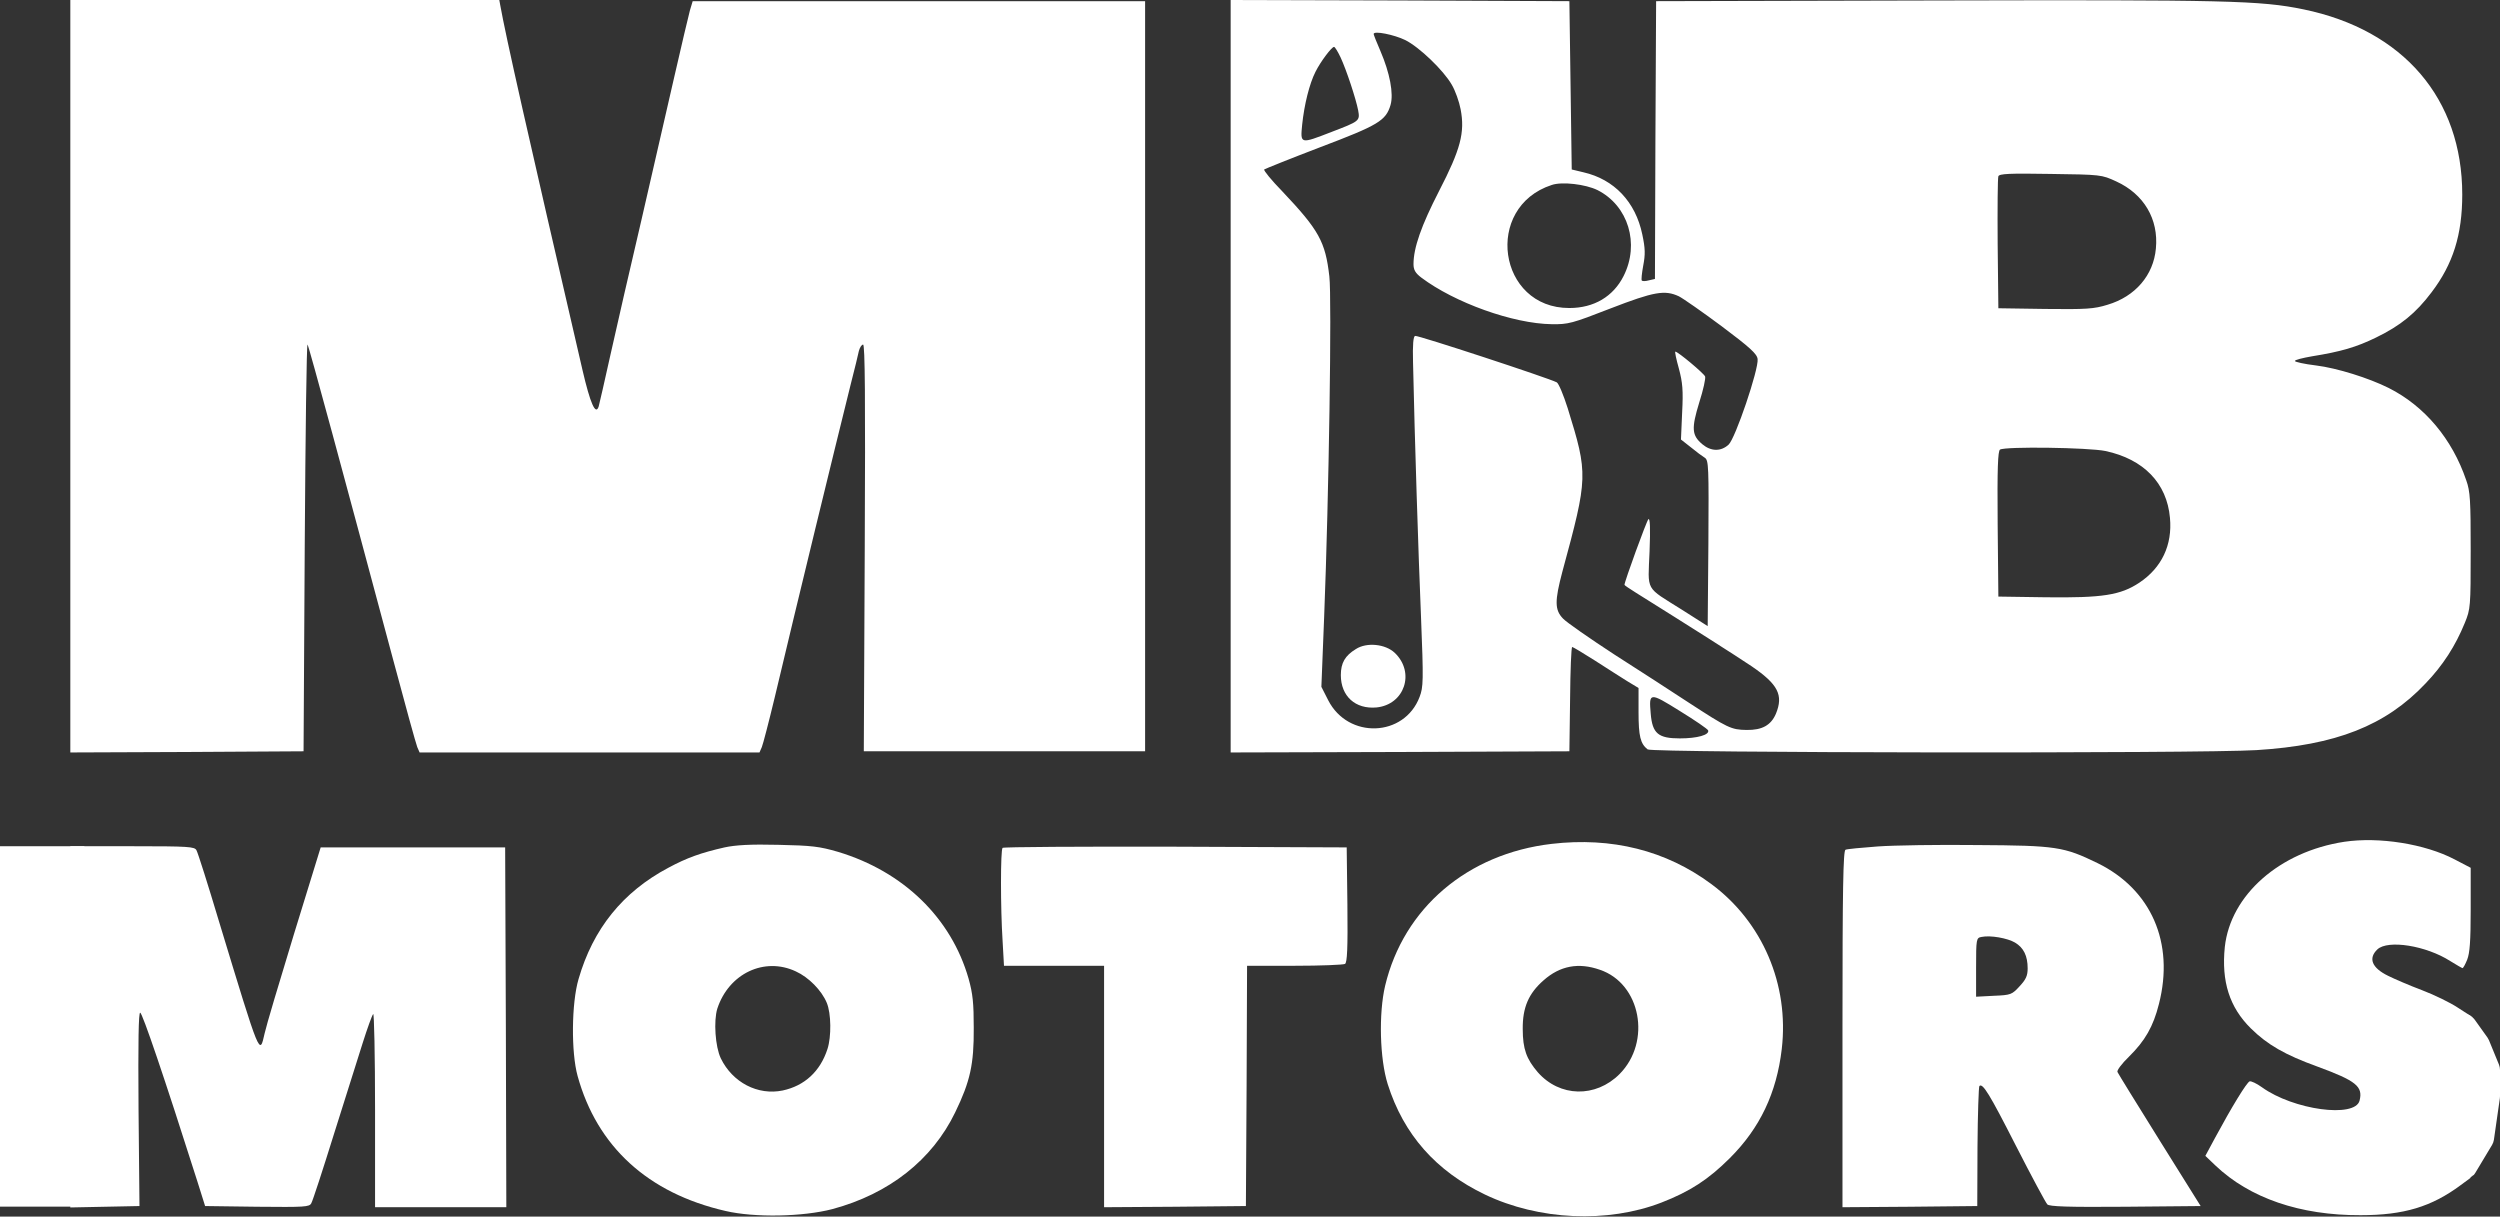
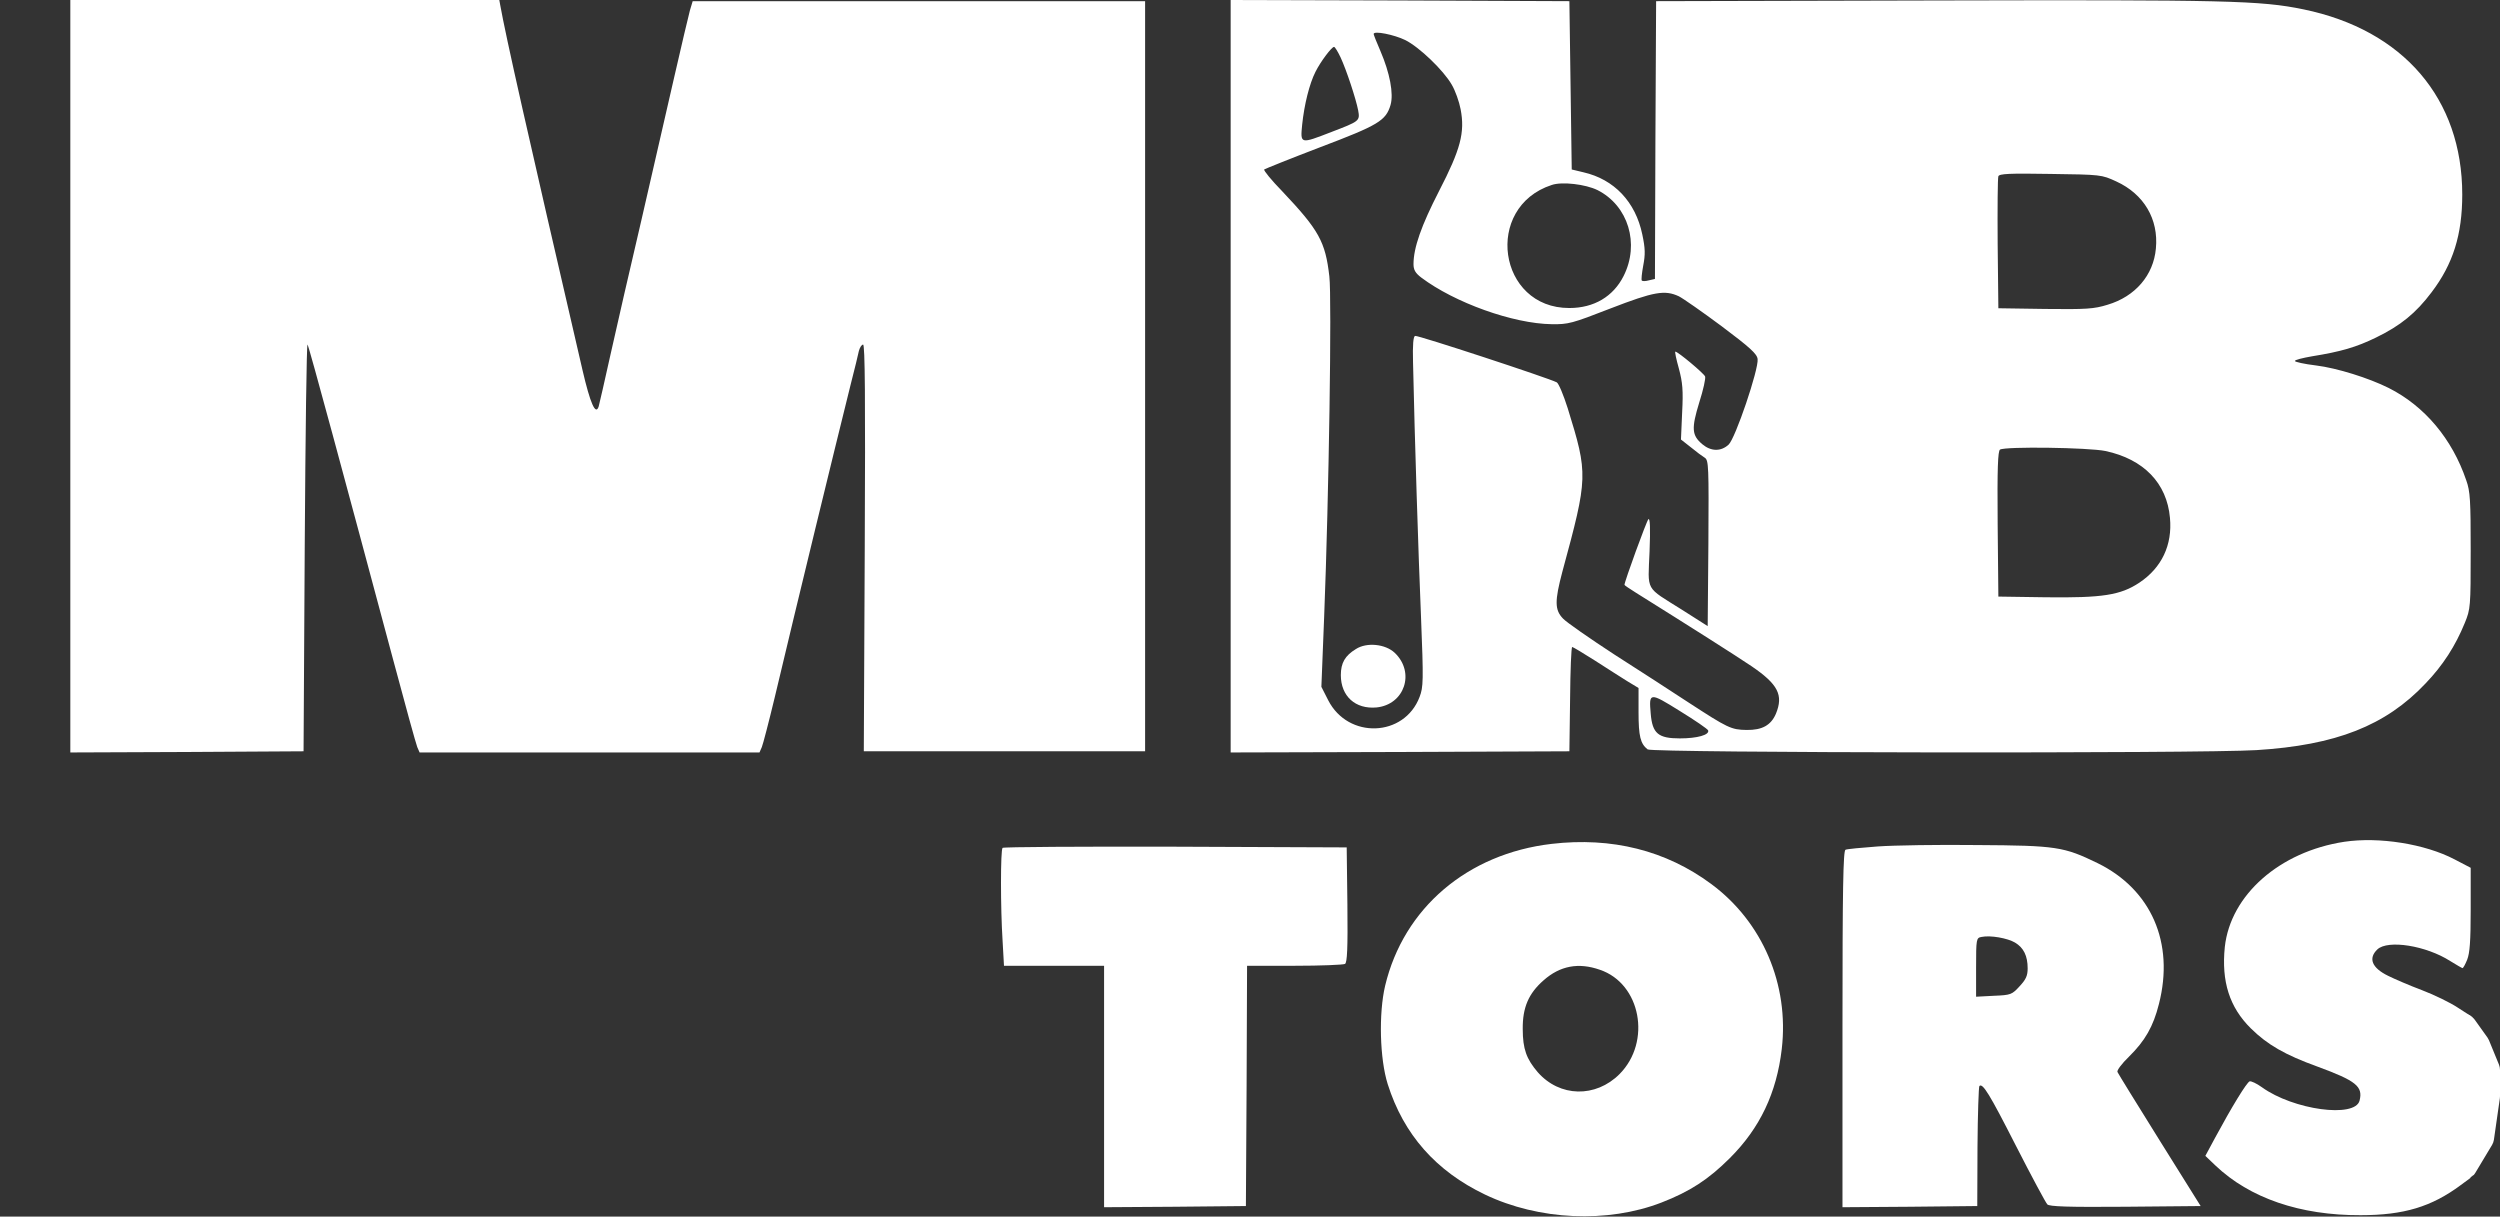
<svg xmlns="http://www.w3.org/2000/svg" width="1422" height="692" viewBox="0 0 1422 692" fill="none">
  <rect x="0" y="0" width="1422" height="692" fill="#333333" stroke="none" />
  <path d="M40 214V428L106.4 427.733L172.667 427.333L173.333 310.667C173.733 246.533 174.4 194.933 174.933 196C176 197.867 196 272.133 223.467 374.667C230.4 400.667 236.667 423.333 237.333 424.933L238.667 428H335.333H432L433.333 424.933C434 423.333 437.333 410.533 440.667 396.667C453.6 342.133 474.133 257.867 483.867 218.667C486 210.267 488.133 201.733 488.533 199.6C489.067 197.6 490.133 196 490.933 196C492 196 492.267 225.6 491.867 311.6L491.333 427.333H571.333H651.333V214V0.667H522.667H394L392.4 6C391.6 8.933 387.6 26 383.467 44C379.333 62 370.933 98.533 364.8 125.333C358.533 152.133 350.667 186.267 347.333 201.333C344 216.4 340.933 229.733 340.533 231.2C338.8 236.533 335.733 229.467 331.333 210.533C299.467 72.933 287.733 20.8 284.533 2.933L284 0H162H40V214Z" fill="white" />
  <path d="M700 214V428L796.4 427.733L892.667 427.333L893.067 397.6C893.2 381.333 893.733 368 894.267 368C894.667 368 900.533 371.467 907.2 375.733C913.867 380 922.133 385.333 925.6 387.467L932 391.333V405.067C932 418.8 933.067 423.067 937.2 426.267C939.867 428.267 1251.6 428.667 1283.47 426.667C1328.67 423.867 1356.93 412.8 1379.6 388.8C1389.6 378.4 1396.67 367.333 1402 354.267C1405.2 346.4 1405.33 345.2 1405.33 313.333C1405.33 284.667 1405.07 279.467 1402.8 273.2C1394.8 249.6 1379.07 230.933 1358.67 220.667C1347.47 215.067 1329.33 209.333 1317.33 207.867C1310.67 207.067 1305.33 205.867 1305.33 205.333C1305.33 204.667 1309.73 203.6 1315.07 202.667C1331.6 200 1340.27 197.467 1351.47 192C1365.47 185.2 1374.13 178.133 1383.07 166.267C1395.33 150.133 1400.53 133.467 1400.53 110.667C1400.53 56.133 1367.07 17.067 1310.27 5.333C1285.73 0.267 1266.8 -0.133 1101.33 0.267L942 0.667L941.6 79.6L941.333 158.667L937.867 159.467C936 160 934.267 160 933.867 159.6C933.467 159.2 933.867 155.467 934.667 151.067C935.867 144.8 935.867 141.467 934.133 133.333C930.267 114.8 918.133 102 900.667 98L894 96.4L893.333 48.533L892.667 0.667L796.4 0.267L700 0V214ZM799.333 22.8C807.333 26.8 821.067 40 825.733 48.133C827.733 51.467 830 57.867 830.8 62.133C833.333 75.333 830.8 84.933 818.533 108.667C808.4 128.4 804 140.933 804 150.267C804 153.467 805.067 155.333 808.4 157.867C827.333 172.133 860.667 184.133 882.667 184.4C892 184.533 894.133 184 916 175.467C940.8 165.867 946.933 164.8 954.933 168.533C957.333 169.733 968.4 177.467 979.333 185.6C995.333 197.6 999.467 201.333 999.733 204.267C1000.4 210 987.067 249.467 983.2 252.933C978.8 256.933 973.2 256.8 968.267 252.667C962.267 247.6 962 243.733 966.533 228.933C968.8 221.867 970.267 215.2 969.867 214.133C969.2 212.4 954.4 200 952.933 200C952.533 200 953.467 204.4 954.933 209.6C957.067 217.6 957.467 222 956.8 234.667L956.133 250L961.733 254.4C964.8 256.933 968.4 259.6 969.733 260.4C971.867 261.867 972 265.333 971.733 309.067L971.333 356.133L956.667 346.8C935.467 333.467 937.333 336.8 938.267 313.733C938.8 300.133 938.533 294.4 937.6 295.333C936.533 296.4 924 330.8 924 332.667C924 332.933 926.8 334.8 930.4 337.067C962.8 357.333 986.533 372.4 996.267 378.933C1011.33 389.2 1014.53 395.333 1010.13 406C1007.33 412.533 1002.27 415.333 993.467 415.2C984.667 415.067 982.8 414.133 960.267 399.467C950.933 393.333 932 381.067 918 372.133C904.133 363.067 891.067 354 889.067 351.867C884.267 346.933 884.267 341.867 888.667 325.2C903.333 271.2 903.333 269.867 891.733 232.267C889.333 224.667 886.533 218 885.467 217.467C880.533 214.933 806.267 190.533 804.933 191.067C803.867 191.333 803.467 196 803.733 206.133C804.667 249.333 806.8 316 808.267 350.8C809.733 387.467 809.6 390.8 807.467 396.4C798.8 419.333 766.8 420.533 755.467 398.267L751.6 390.667L753.2 350.267C755.867 282.533 757.6 169.6 756.133 157.2C753.867 137.467 750.267 130.933 729.333 108.8C723.2 102.533 718.667 96.933 719.067 96.4C719.6 96 733.867 90.267 750.933 83.733C784 71.2 788.267 68.667 790.933 59.733C792.8 53.333 790.533 41.467 785.2 29.067C783.067 24.267 781.333 19.733 781.333 19.333C781.333 17.333 793.067 19.733 799.333 22.8ZM762.533 32.667C765.867 39.867 771.2 56 772.533 62.8C773.6 68.8 773.333 68.933 757.333 75.067C739.467 82 739.6 82 740.667 70.933C741.867 59.467 744.8 47.6 748.267 40.8C751.2 34.933 757.467 26.667 758.8 26.667C759.333 26.667 760.933 29.333 762.533 32.667ZM1203.73 103.2C1219.47 110.4 1227.87 124.667 1226.27 141.333C1224.93 156.533 1214.53 168.667 1198.8 173.333C1191.07 175.733 1186.8 176 1163.33 175.733L1136.67 175.333L1136.27 138.667C1136.13 118.533 1136.27 101.2 1136.67 100.267C1137.2 98.8 1142.93 98.533 1166.4 98.933C1195.07 99.333 1195.33 99.333 1203.73 103.2ZM908.667 108.133C926.133 116.933 932.8 138.667 923.467 157.067C917.6 168.667 906.667 175.2 892.667 175.2C852 175.333 843.733 117.867 882.667 105.2C888.533 103.2 901.867 104.8 908.667 108.133ZM1197.6 256.533C1219.33 261.2 1232.53 274.8 1234.27 294.533C1235.73 310 1229.6 322.933 1216.8 331.467C1206.13 338.533 1195.87 340.133 1163.6 339.733L1136.67 339.333L1136.27 298.133C1136 266 1136.4 256.667 1137.6 255.733C1140.67 253.867 1187.87 254.533 1197.6 256.533ZM971.6 415.467C972.4 418 965.467 420 955.467 420C943.2 420 939.867 417.2 938.933 406C937.867 393.733 938.133 393.6 955.467 404.4C964.133 409.733 971.333 414.667 971.6 415.467Z" fill="white" />
  <path d="M771.2 369.2C765.067 372.933 762.667 377.067 762.667 384C762.667 396 770.933 403.467 782.933 402.4C798.933 400.8 805.067 382.533 793.333 371.333C788 366.267 777.333 365.2 771.2 369.2Z" fill="white" />
  <path d="M1333.47 478.8C1296.67 484.4 1268.67 509.067 1265.47 538.667C1263.47 558.267 1268.13 572.933 1280.27 584.933C1289.73 594.267 1299.73 600 1318.13 606.667C1340.27 614.8 1344.13 618 1342.13 626C1339.6 636.133 1304.4 631.333 1286.53 618.4C1283.6 616.267 1280.4 614.8 1279.6 615.067C1277.87 615.733 1269.2 630 1260 647.067L1254.4 657.467L1260.13 662.933C1279.6 681.467 1308.27 691.333 1342.67 691.2C1367.33 691.2 1383.07 686.4 1399.6 674.133L1405.2 670L1405.33 624V577.867L1397.87 573.067C1393.87 570.4 1384.67 565.867 1377.6 563.2C1370.53 560.533 1361.87 556.8 1358.4 555.067C1349.07 550.533 1346.93 545.067 1352.27 540C1358.27 534.4 1380 537.867 1393.73 546.667C1397.2 548.8 1400.4 550.667 1400.67 550.667C1401.07 550.667 1402.27 548.533 1403.33 545.867C1404.8 542.133 1405.33 535.467 1405.33 517.333V493.6L1396.13 488.8C1379.33 480 1353.2 475.867 1333.47 478.8Z" fill="white" />
  <path d="M882.533 480C834.667 485.6 798.4 516.533 787.867 560.667C784.133 576.533 784.8 602.267 789.333 616.667C798.4 645.333 816.8 666.133 844.667 679.467C875.333 694.133 914.4 695.867 945.067 684C961.2 677.733 971.733 670.933 984 658.667C1001.07 641.6 1010.53 621.733 1013.47 596.667C1017.73 560 1002.53 524.4 973.333 502.8C947.6 483.733 916.8 476 882.533 480ZM910 551.6C933.333 559.467 939.467 592.533 921.2 610.933C907.6 624.533 887.2 624.133 874.667 609.867C868.267 602.4 866.133 596.667 866.133 585.333C866 573.067 869.467 565.067 878 557.6C887.333 549.333 897.867 547.333 910 551.6Z" fill="white" />
-   <path d="M412.133 482C398.667 485.067 390.8 487.867 380.133 493.6C354.267 507.333 337.333 528.267 329.067 556.933C325.067 570.533 324.8 598.533 328.533 612C339.6 652.133 368.533 678.667 412.667 688.8C429.2 692.667 456.667 692.133 473.467 687.733C505.733 679.067 530.267 659.733 543.333 632.667C551.867 615.067 554 605.333 553.867 584.667C553.867 570.667 553.333 565.2 550.933 556.667C541.067 522.133 513.867 495.733 476.667 484.533C466.133 481.467 461.867 480.933 442.667 480.533C426.933 480.133 418.267 480.667 412.133 482ZM452.667 552.533C460 555.867 467.333 563.333 470.267 570.4C472.8 576.4 472.933 589.733 470.667 596.667C466.533 609.467 457.6 617.6 445.2 620.267C431.067 623.2 416.667 615.733 410 602C406.8 595.333 405.867 580.667 408 573.733C414.533 553.733 434.8 544.133 452.667 552.533Z" fill="white" />
  <path d="M1068 481.467C1058.8 482.133 1050.53 482.933 1049.73 483.333C1048.4 483.733 1048 505.467 1048 585.333V686.667L1086.4 686.4L1124.67 686L1124.8 652.267C1124.93 633.733 1125.47 618.133 1125.87 617.733C1127.73 615.867 1131.6 622.133 1146.67 651.733C1155.6 669.2 1163.6 684.133 1164.53 685.067C1165.73 686.267 1175.87 686.667 1208.93 686.4L1251.73 686L1228.4 648.667C1215.6 628.133 1204.8 610.667 1204.4 609.733C1204 608.8 1206.93 604.933 1210.93 601.067C1220.13 592 1224.8 583.867 1228 571.067C1236.93 536.267 1223.6 505.867 1193.07 490.933C1173.87 481.6 1169.73 480.933 1124.67 480.667C1102.67 480.4 1077.2 480.8 1068 481.467ZM1146.13 536.133C1151.07 539.067 1153.33 543.733 1153.33 550.8C1153.33 554.933 1152.4 557.067 1148.8 560.933C1144.4 565.733 1143.87 566 1134.13 566.4L1124 566.933V550.267C1124 534 1124.13 533.467 1127.07 532.933C1132.13 531.867 1141.87 533.6 1146.13 536.133Z" fill="white" />
-   <path d="M40 584V686.8L59.733 686.4L79.333 686L78.8 630.933C78.533 592.133 78.8 576 79.733 576C80.933 576 93.333 612.4 112.267 672L116.667 686L146.267 686.4C173.467 686.667 176 686.533 177.067 684.4C177.867 683.067 183.6 665.467 189.867 645.333C196.267 625.2 203.6 601.733 206.267 593.333C208.933 584.933 211.6 577.467 212.267 576.8C212.8 576 213.333 600.533 213.333 631.067V686.667H250.667H288L287.733 584.267L287.333 482H234.933H182.4L167.2 531.333C158.933 558.4 151.333 583.867 150.533 587.733C147.6 600.4 148.4 602.533 124.533 524C118.267 503.067 112.533 484.933 111.733 483.6C110.667 481.6 107.6 481.333 75.333 481.333H40V584Z" fill="white" />
  <path d="M570.267 482.267C569.067 483.333 569.067 516.533 570.267 535.067L571.067 549.333H599.6H628V618V686.667L668.4 686.4L708.667 686L709.067 617.6L709.333 549.333H736.4C751.2 549.333 764.133 548.8 765.067 548.267C766.267 547.333 766.667 539.733 766.4 514.533L766 482L668.533 481.6C614.933 481.467 570.667 481.733 570.267 482.267Z" fill="white" />
-   <rect y="481.333" width="48" height="205" fill="white" />
  <path d="M1416.78 607.439L1411.13 593.656C1411.04 593.442 1410.93 593.238 1410.8 593.049L1403.5 582.833C1402.4 581.051 1399.65 581.87 1399.71 583.963L1401.94 664.32C1401.97 665.081 1402.89 665.447 1403.42 664.909C1403.47 664.859 1403.52 664.803 1403.55 664.742L1413.19 648.678C1413.39 648.336 1413.53 647.956 1413.59 647.561L1416.97 623.98C1416.99 623.839 1417 623.697 1417 623.554V608.576C1417 608.186 1416.92 607.8 1416.78 607.439Z" fill="white" stroke="white" stroke-width="10" />
</svg>